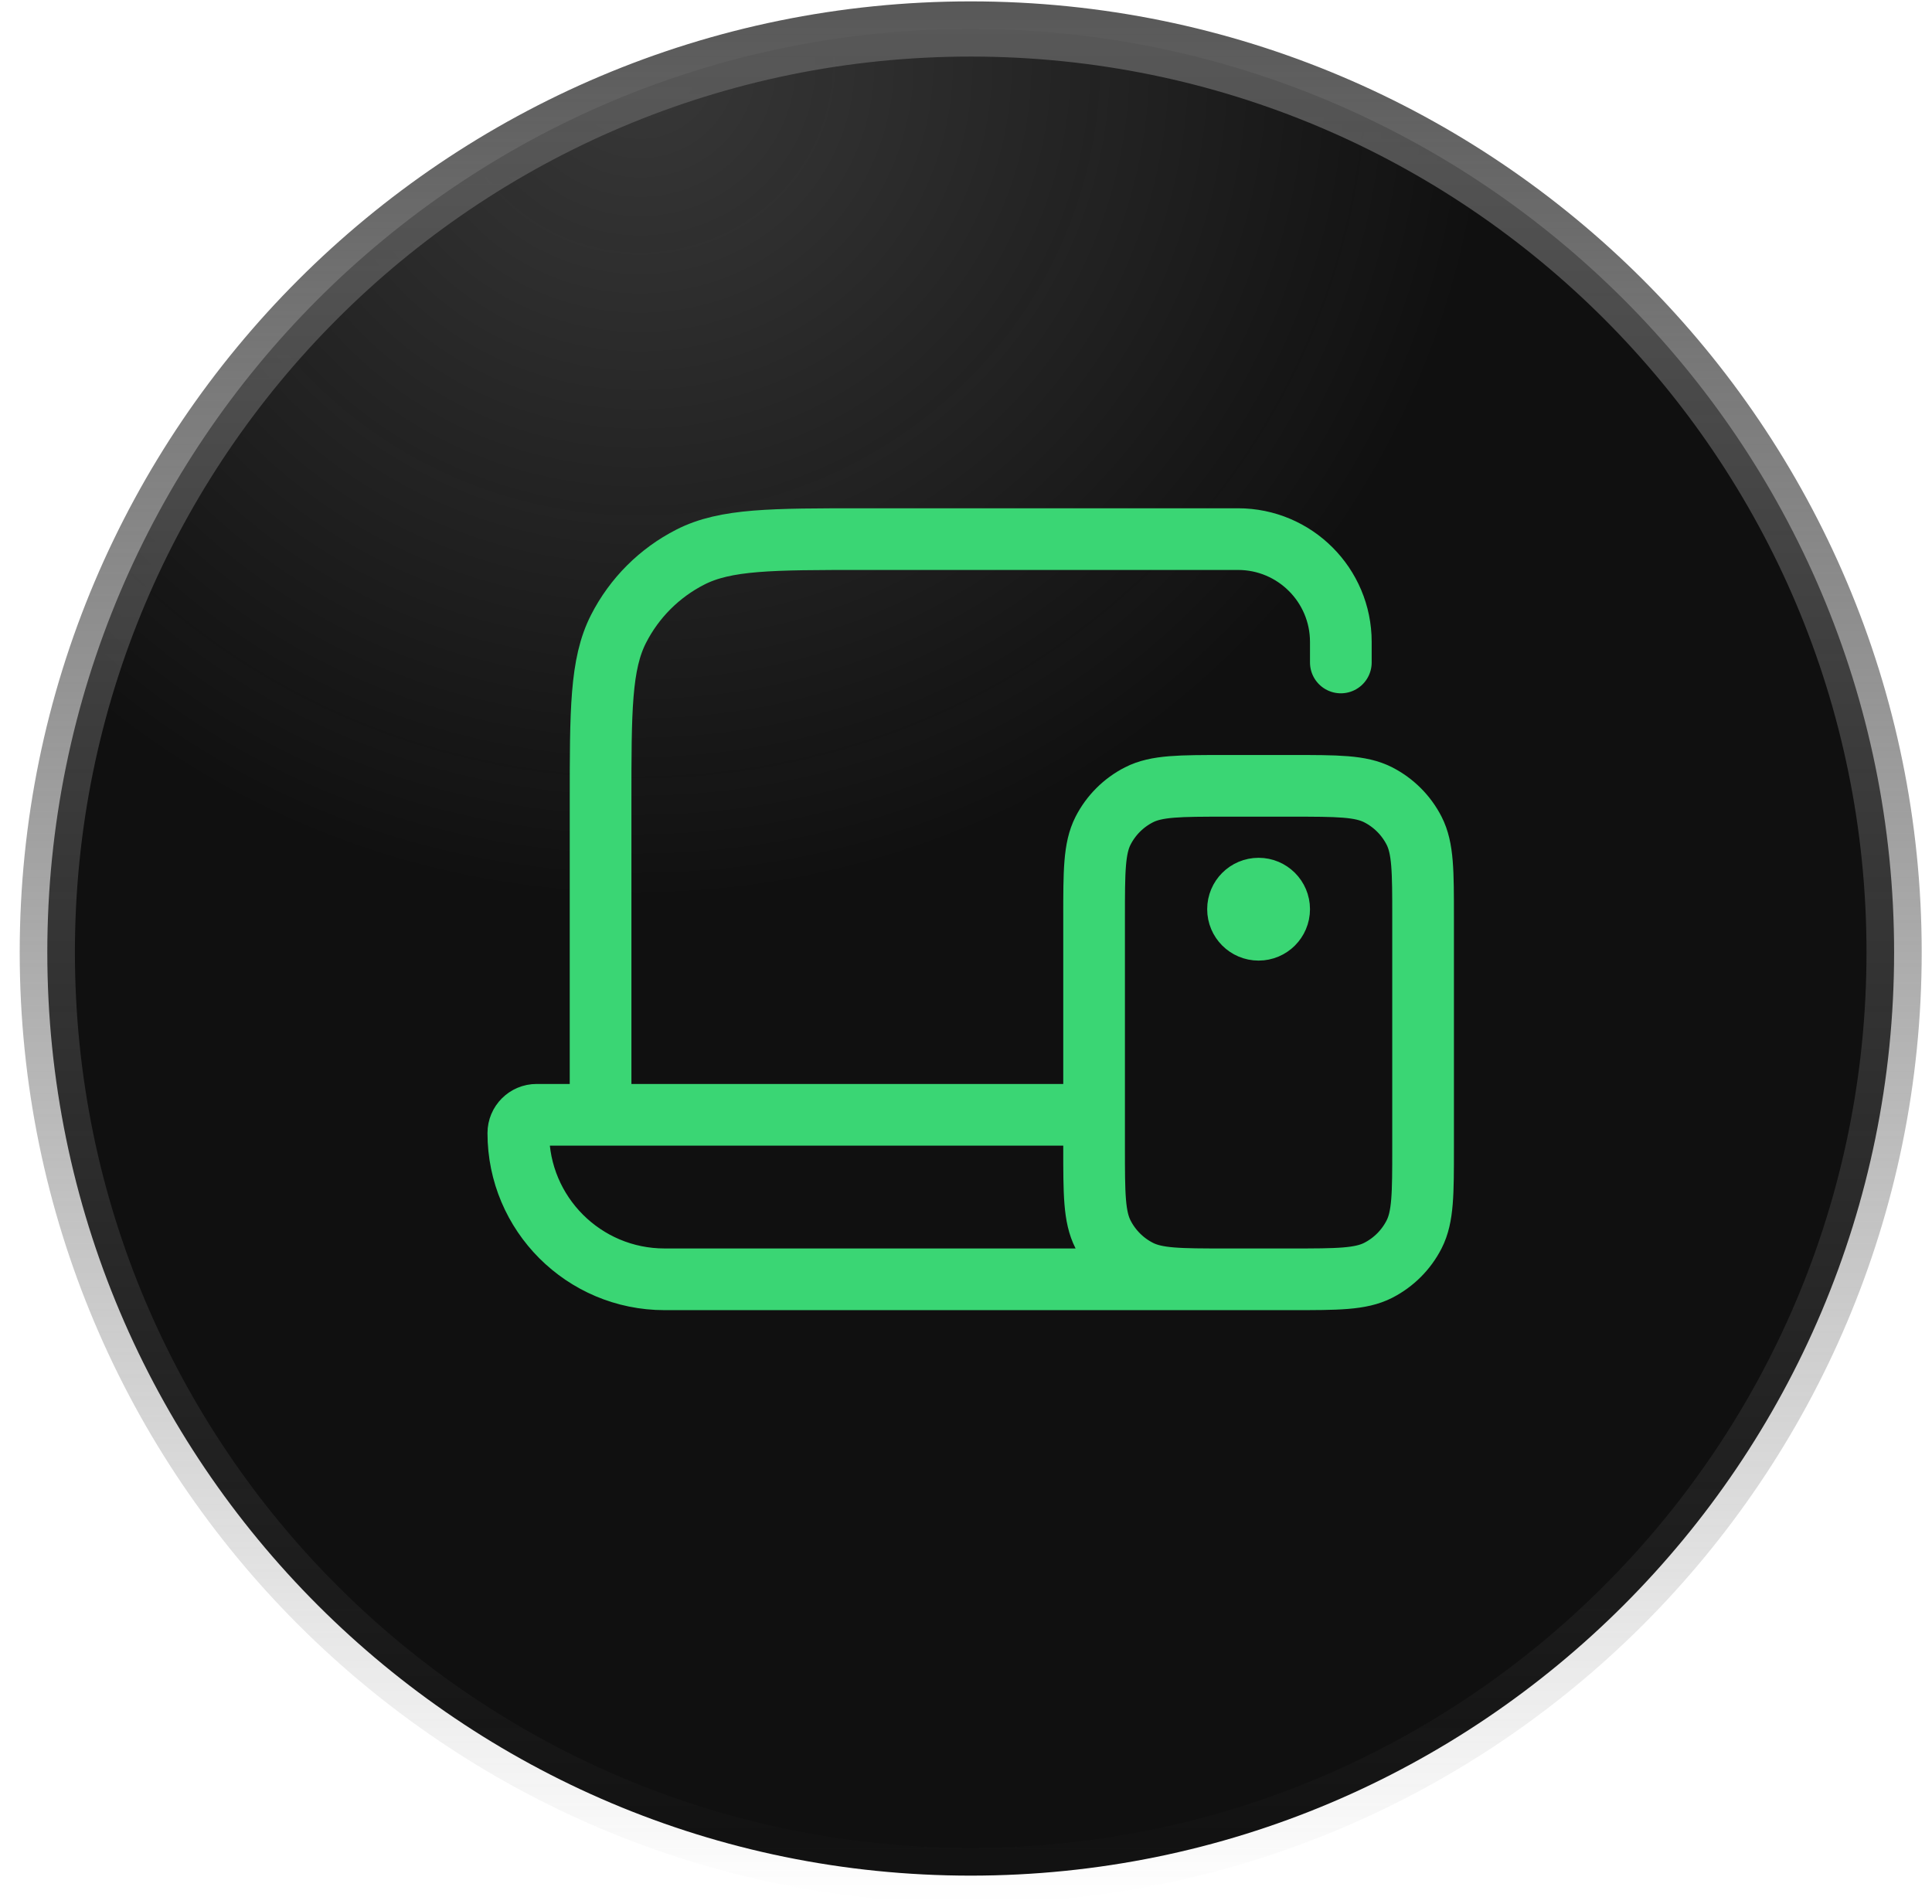
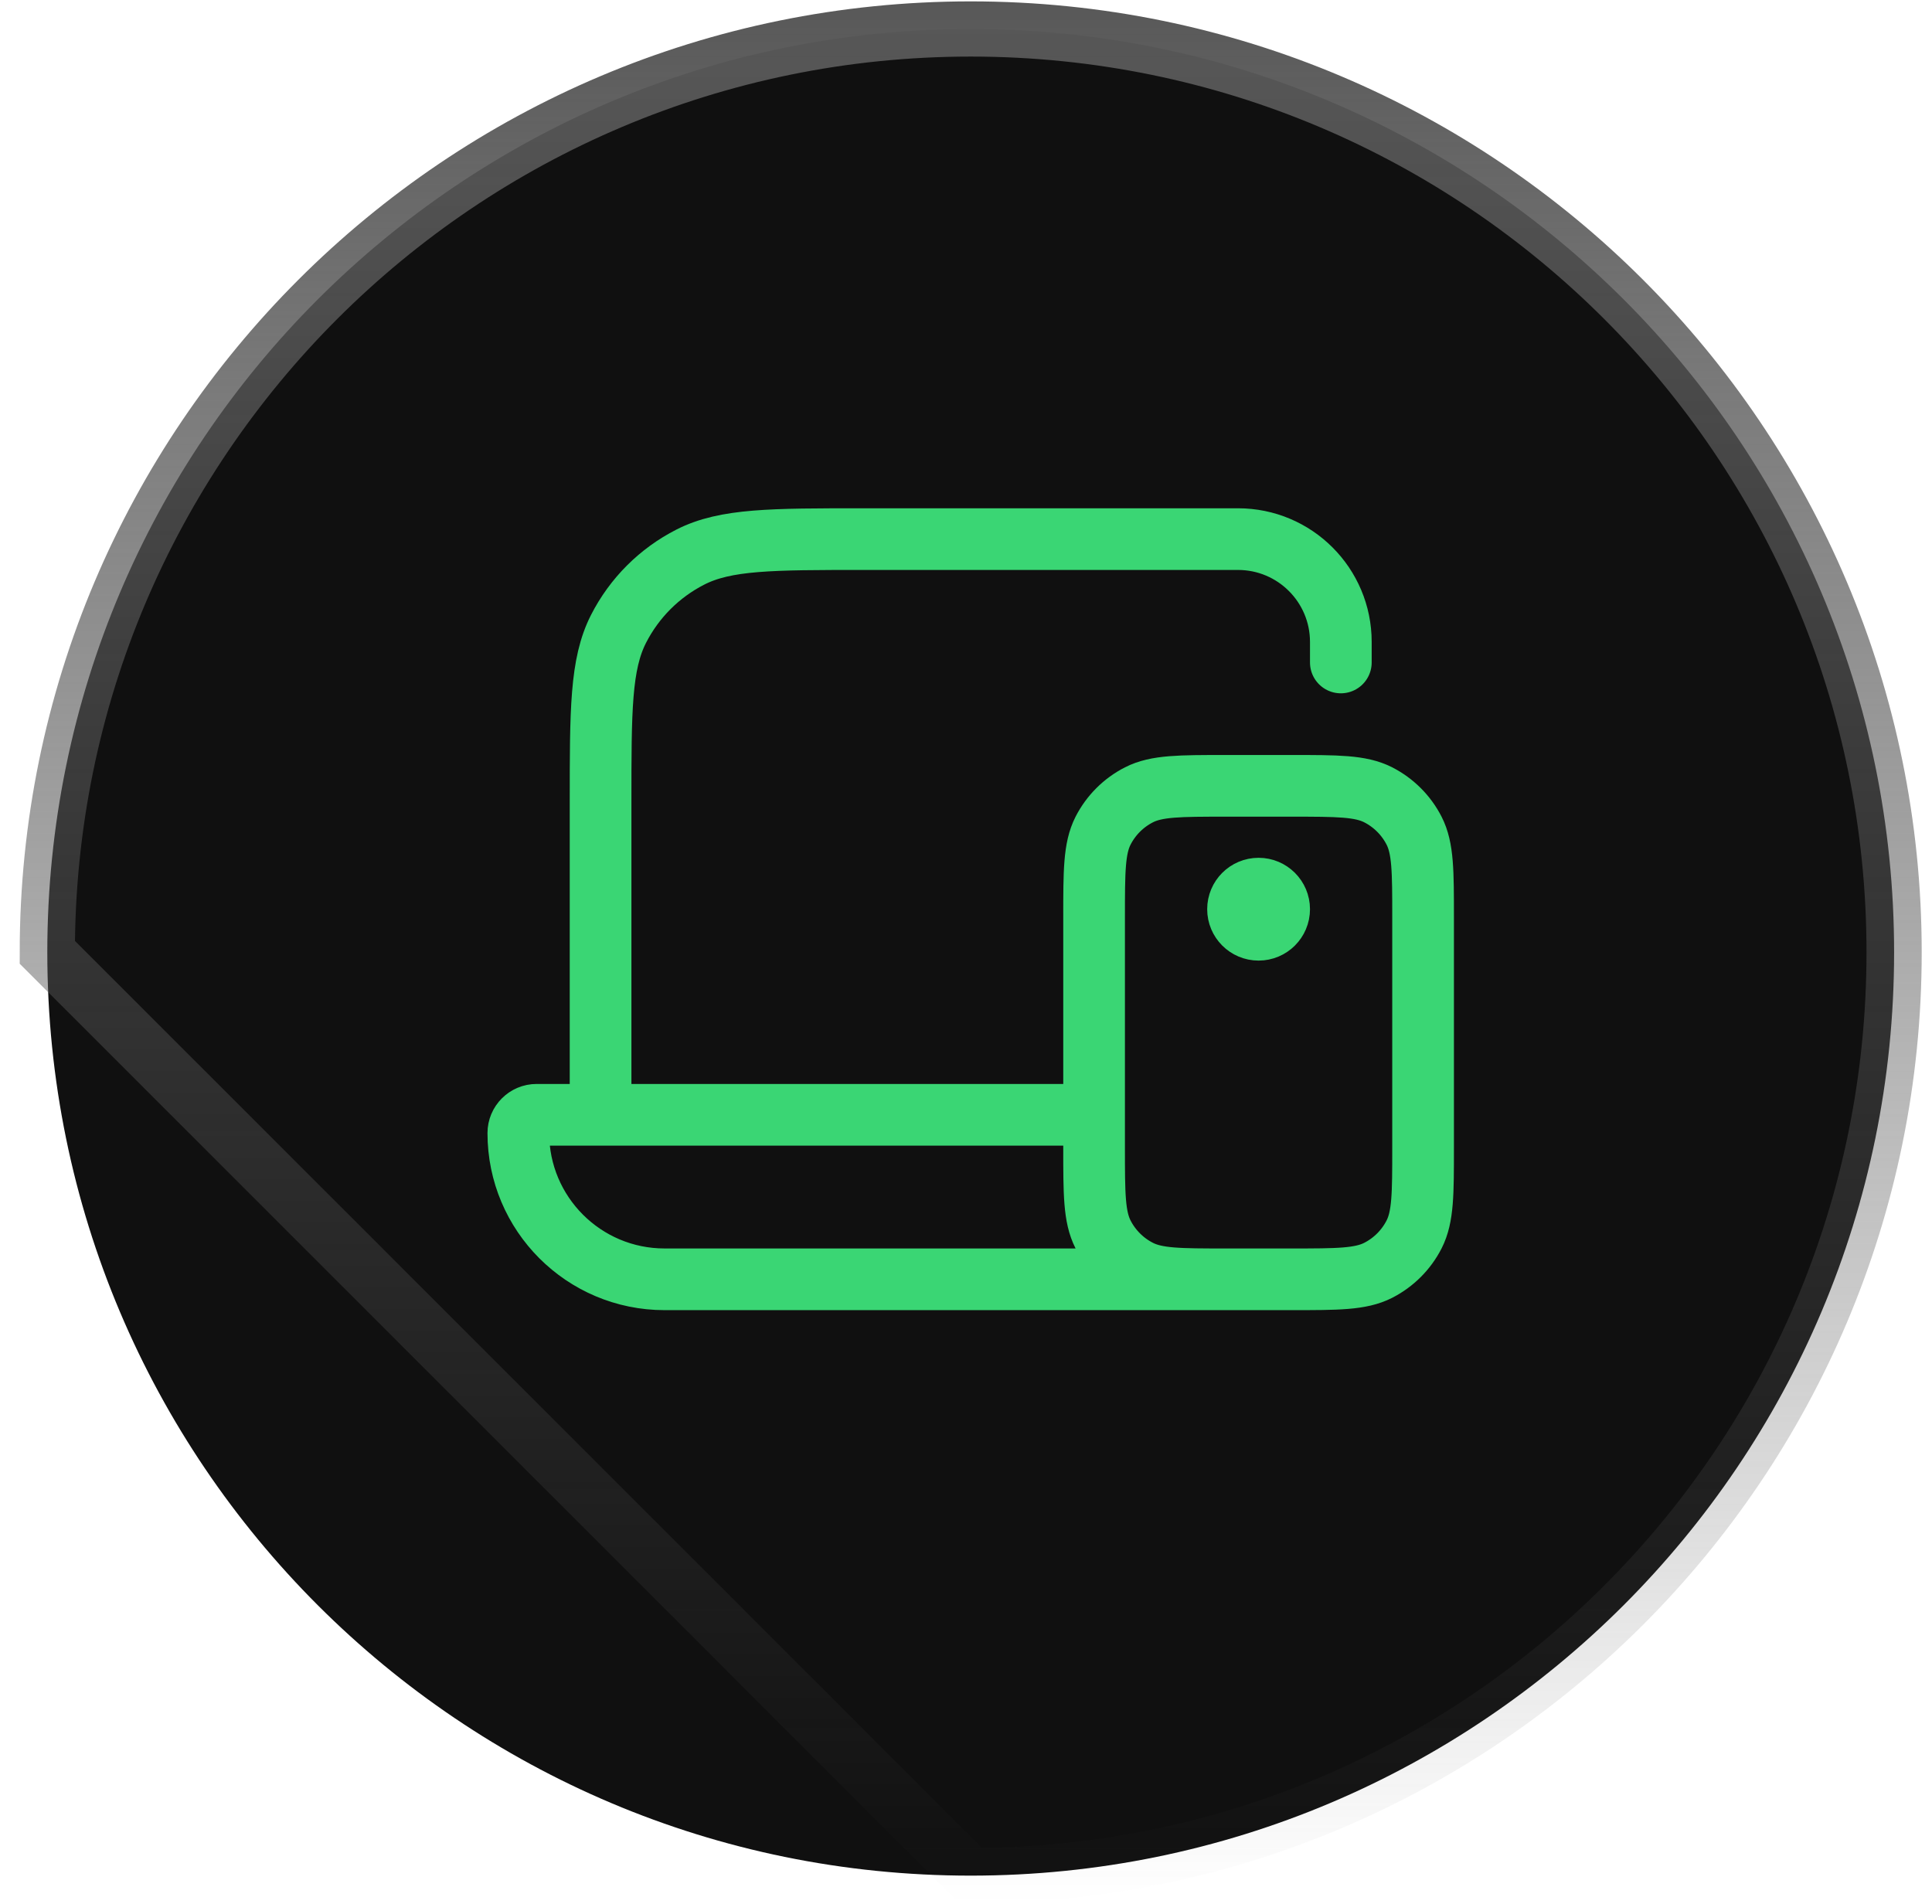
<svg xmlns="http://www.w3.org/2000/svg" width="70" height="69" viewBox="0 0 70 69" fill="none">
  <g clip-path="url(#clip0_4574_228)">
    <path d="M35.17 67.964C53.648 67.964 68.627 52.984 68.627 34.507C68.627 16.029 53.648 1.05 35.17 1.05C16.693 1.05 1.714 16.029 1.714 34.507C1.714 52.984 16.693 67.964 35.17 67.964Z" fill="#101010" />
-     <path d="M35.17 67.964C53.648 67.964 68.627 52.984 68.627 34.507C68.627 16.029 53.648 1.05 35.17 1.05C16.693 1.05 1.714 16.029 1.714 34.507C1.714 52.984 16.693 67.964 35.17 67.964Z" fill="url(#paint0_radial_4574_228)" />
-     <path d="M35.17 67.964C53.648 67.964 68.627 52.984 68.627 34.507C68.627 16.029 53.648 1.05 35.17 1.05C16.693 1.05 1.714 16.029 1.714 34.507C1.714 52.984 16.693 67.964 35.17 67.964Z" stroke="url(#paint1_linear_4574_228)" stroke-width="2" />
+     <path d="M35.17 67.964C53.648 67.964 68.627 52.984 68.627 34.507C68.627 16.029 53.648 1.05 35.17 1.05C16.693 1.05 1.714 16.029 1.714 34.507Z" stroke="url(#paint1_linear_4574_228)" stroke-width="2" />
    <path d="M45.601 32.945H45.616M45.601 46.356H24.078C21.152 46.356 18.78 43.984 18.78 41.058C18.78 40.692 19.077 40.395 19.442 40.395H39.641M21.76 40.395V29.071C21.76 25.733 21.76 24.064 22.41 22.789C22.981 21.668 23.893 20.756 25.015 20.185C26.29 19.535 27.959 19.535 31.297 19.535H44.856C46.913 19.535 48.581 21.203 48.581 23.26V24.005M46.346 32.945C46.346 33.357 46.012 33.69 45.601 33.69C45.189 33.69 44.856 33.357 44.856 32.945C44.856 32.534 45.189 32.2 45.601 32.2C46.012 32.2 46.346 32.534 46.346 32.945ZM44.409 46.356H46.793C48.462 46.356 49.296 46.356 49.934 46.031C50.494 45.745 50.95 45.289 51.236 44.728C51.561 44.091 51.561 43.257 51.561 41.587V33.243C51.561 31.574 51.561 30.74 51.236 30.102C50.95 29.542 50.494 29.086 49.934 28.8C49.296 28.475 48.462 28.475 46.793 28.475H44.409C42.74 28.475 41.905 28.475 41.268 28.8C40.707 29.086 40.251 29.542 39.965 30.102C39.641 30.74 39.641 31.574 39.641 33.243V41.587C39.641 43.257 39.641 44.091 39.965 44.728C40.251 45.289 40.707 45.745 41.268 46.031C41.905 46.356 42.74 46.356 44.409 46.356Z" stroke="#3AD674" stroke-width="2.235" stroke-linecap="round" stroke-linejoin="round" />
  </g>
  <defs>
    <radialGradient id="paint0_radial_4574_228" cx="0" cy="0" r="1" gradientUnits="userSpaceOnUse" gradientTransform="translate(23.235 2.309) rotate(77.402) scale(30.377 30.91)">
      <stop stop-color="#D9D9D9" stop-opacity="0.2" />
      <stop offset="1" stop-color="#D9D9D9" stop-opacity="0" />
    </radialGradient>
    <linearGradient id="paint1_linear_4574_228" x1="35.17" y1="0.05" x2="35.17" y2="68.964" gradientUnits="userSpaceOnUse">
      <stop stop-color="#585858" />
      <stop offset="1" stop-color="#585858" stop-opacity="0" />
    </linearGradient>
    <clipPath id="clip0_4574_228">
      <rect width="70" height="69" fill="white" />
    </clipPath>
  </defs>
</svg>